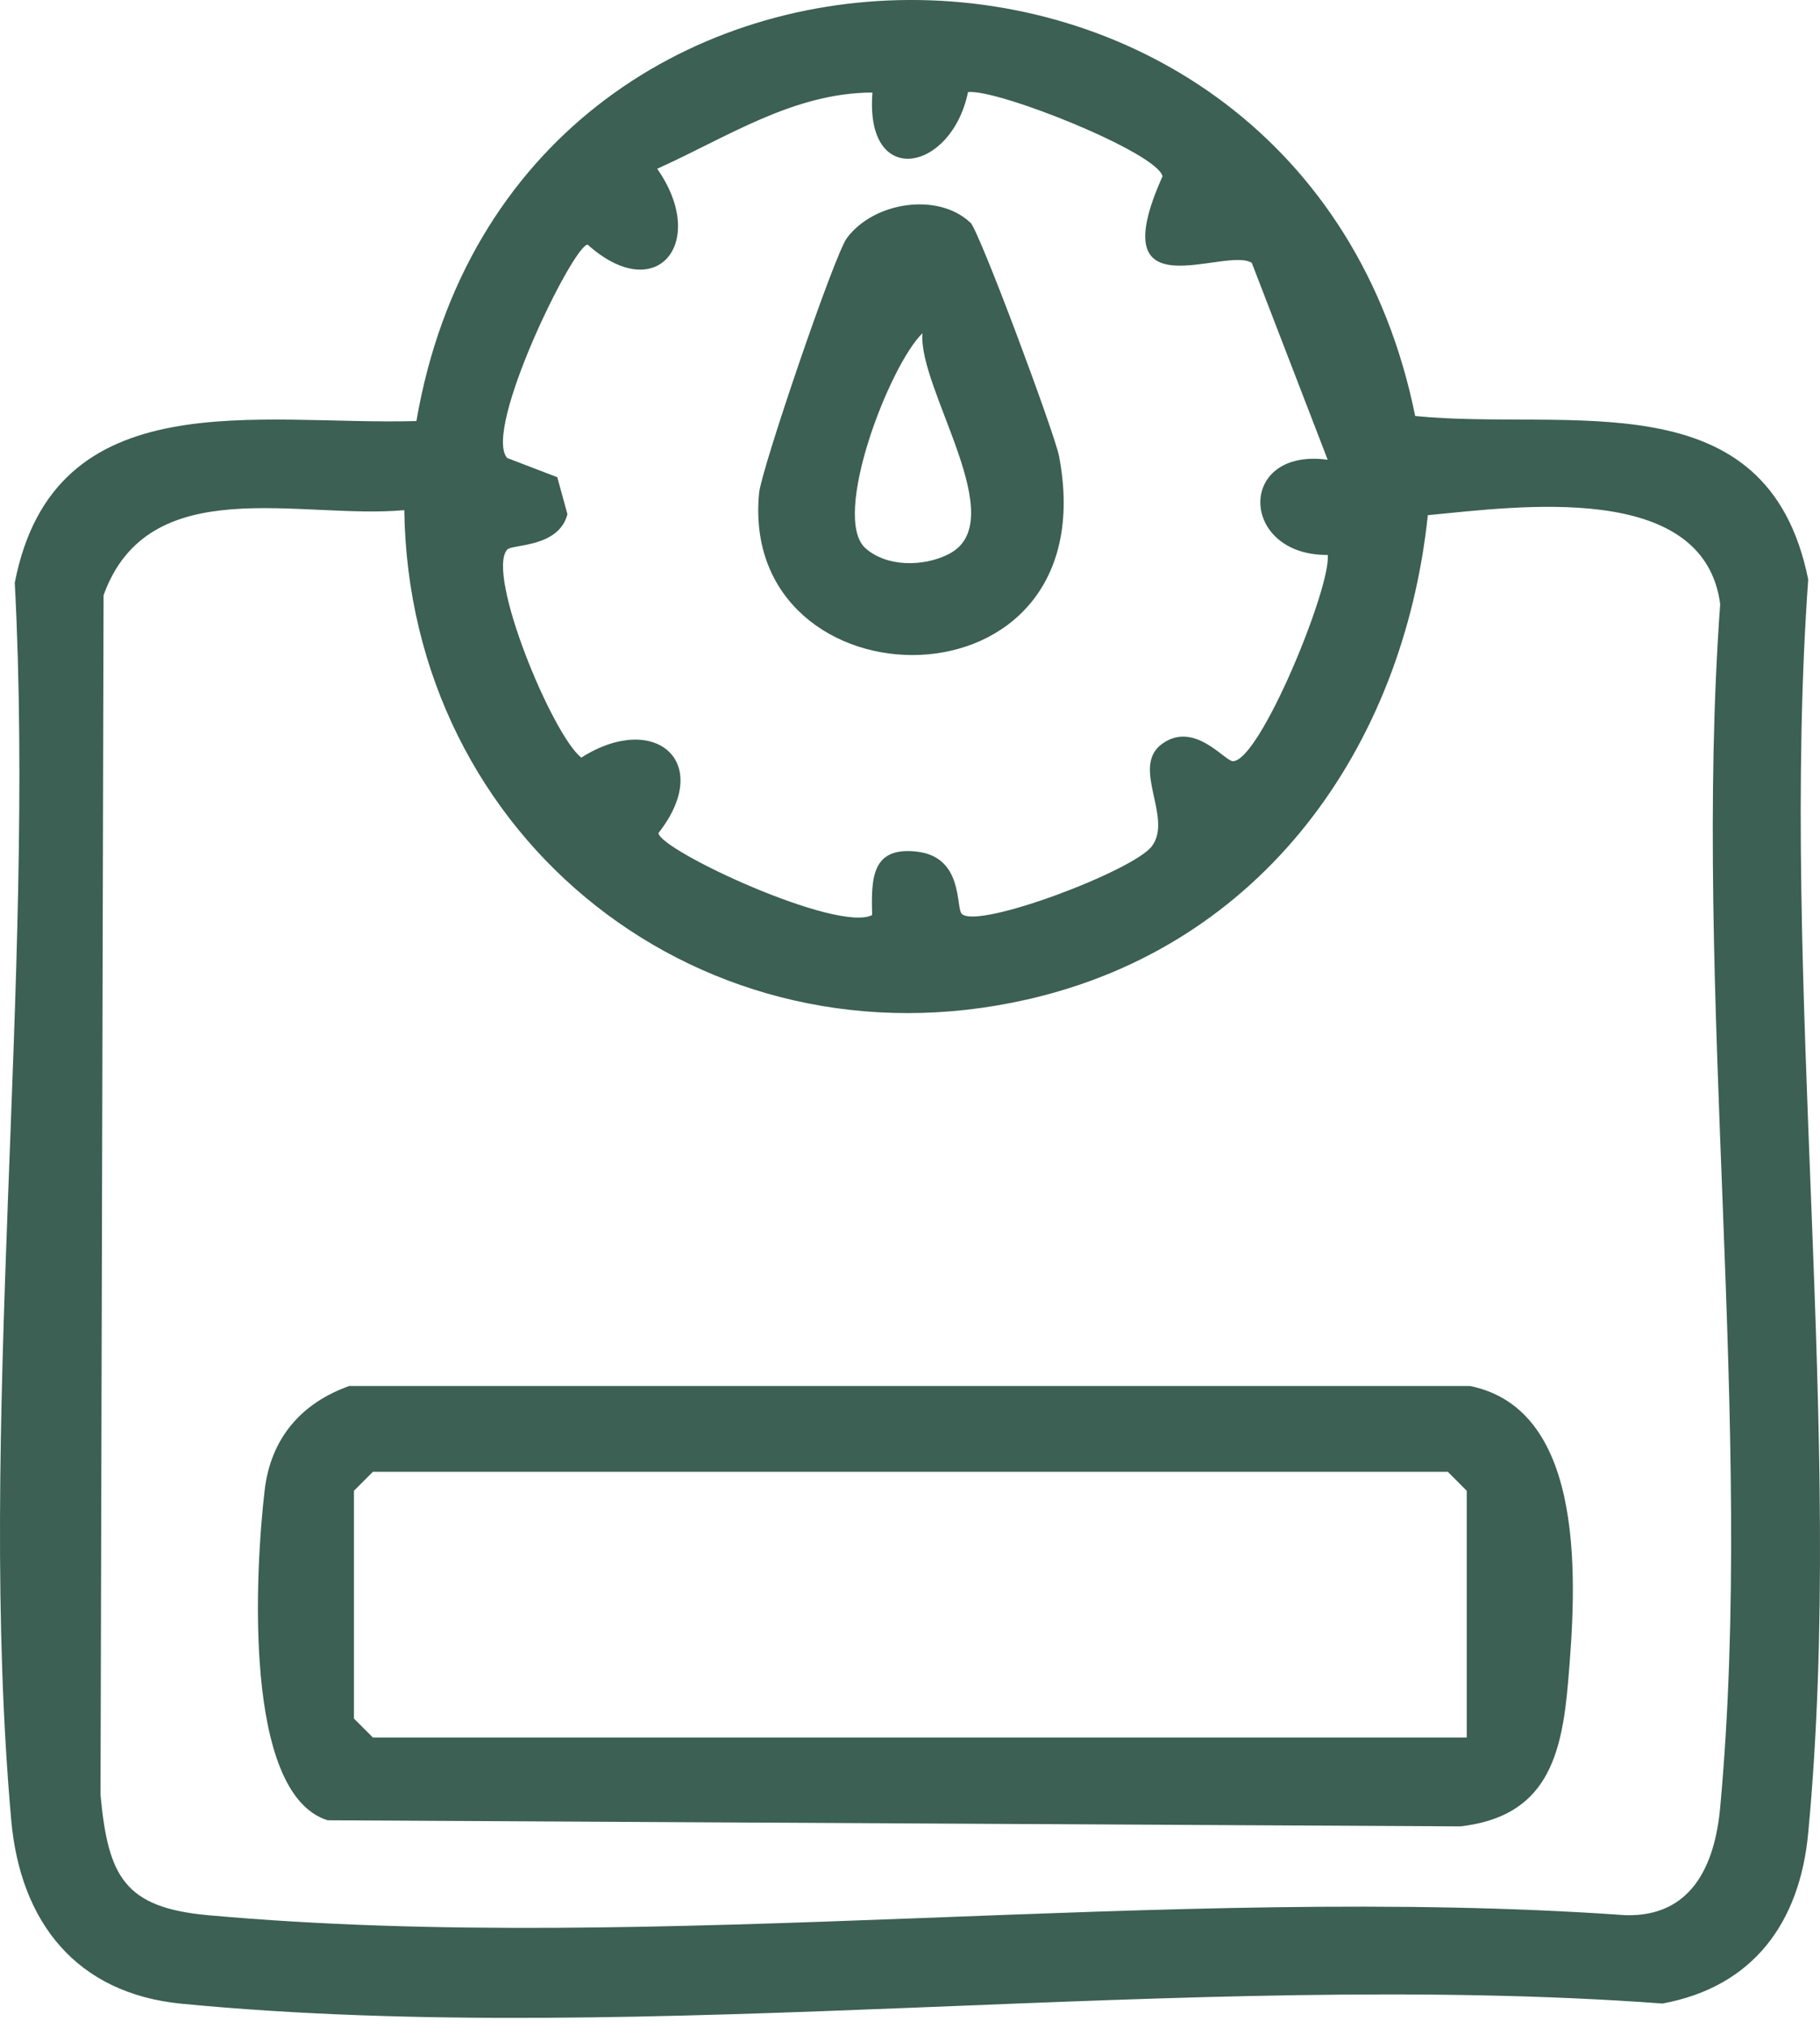
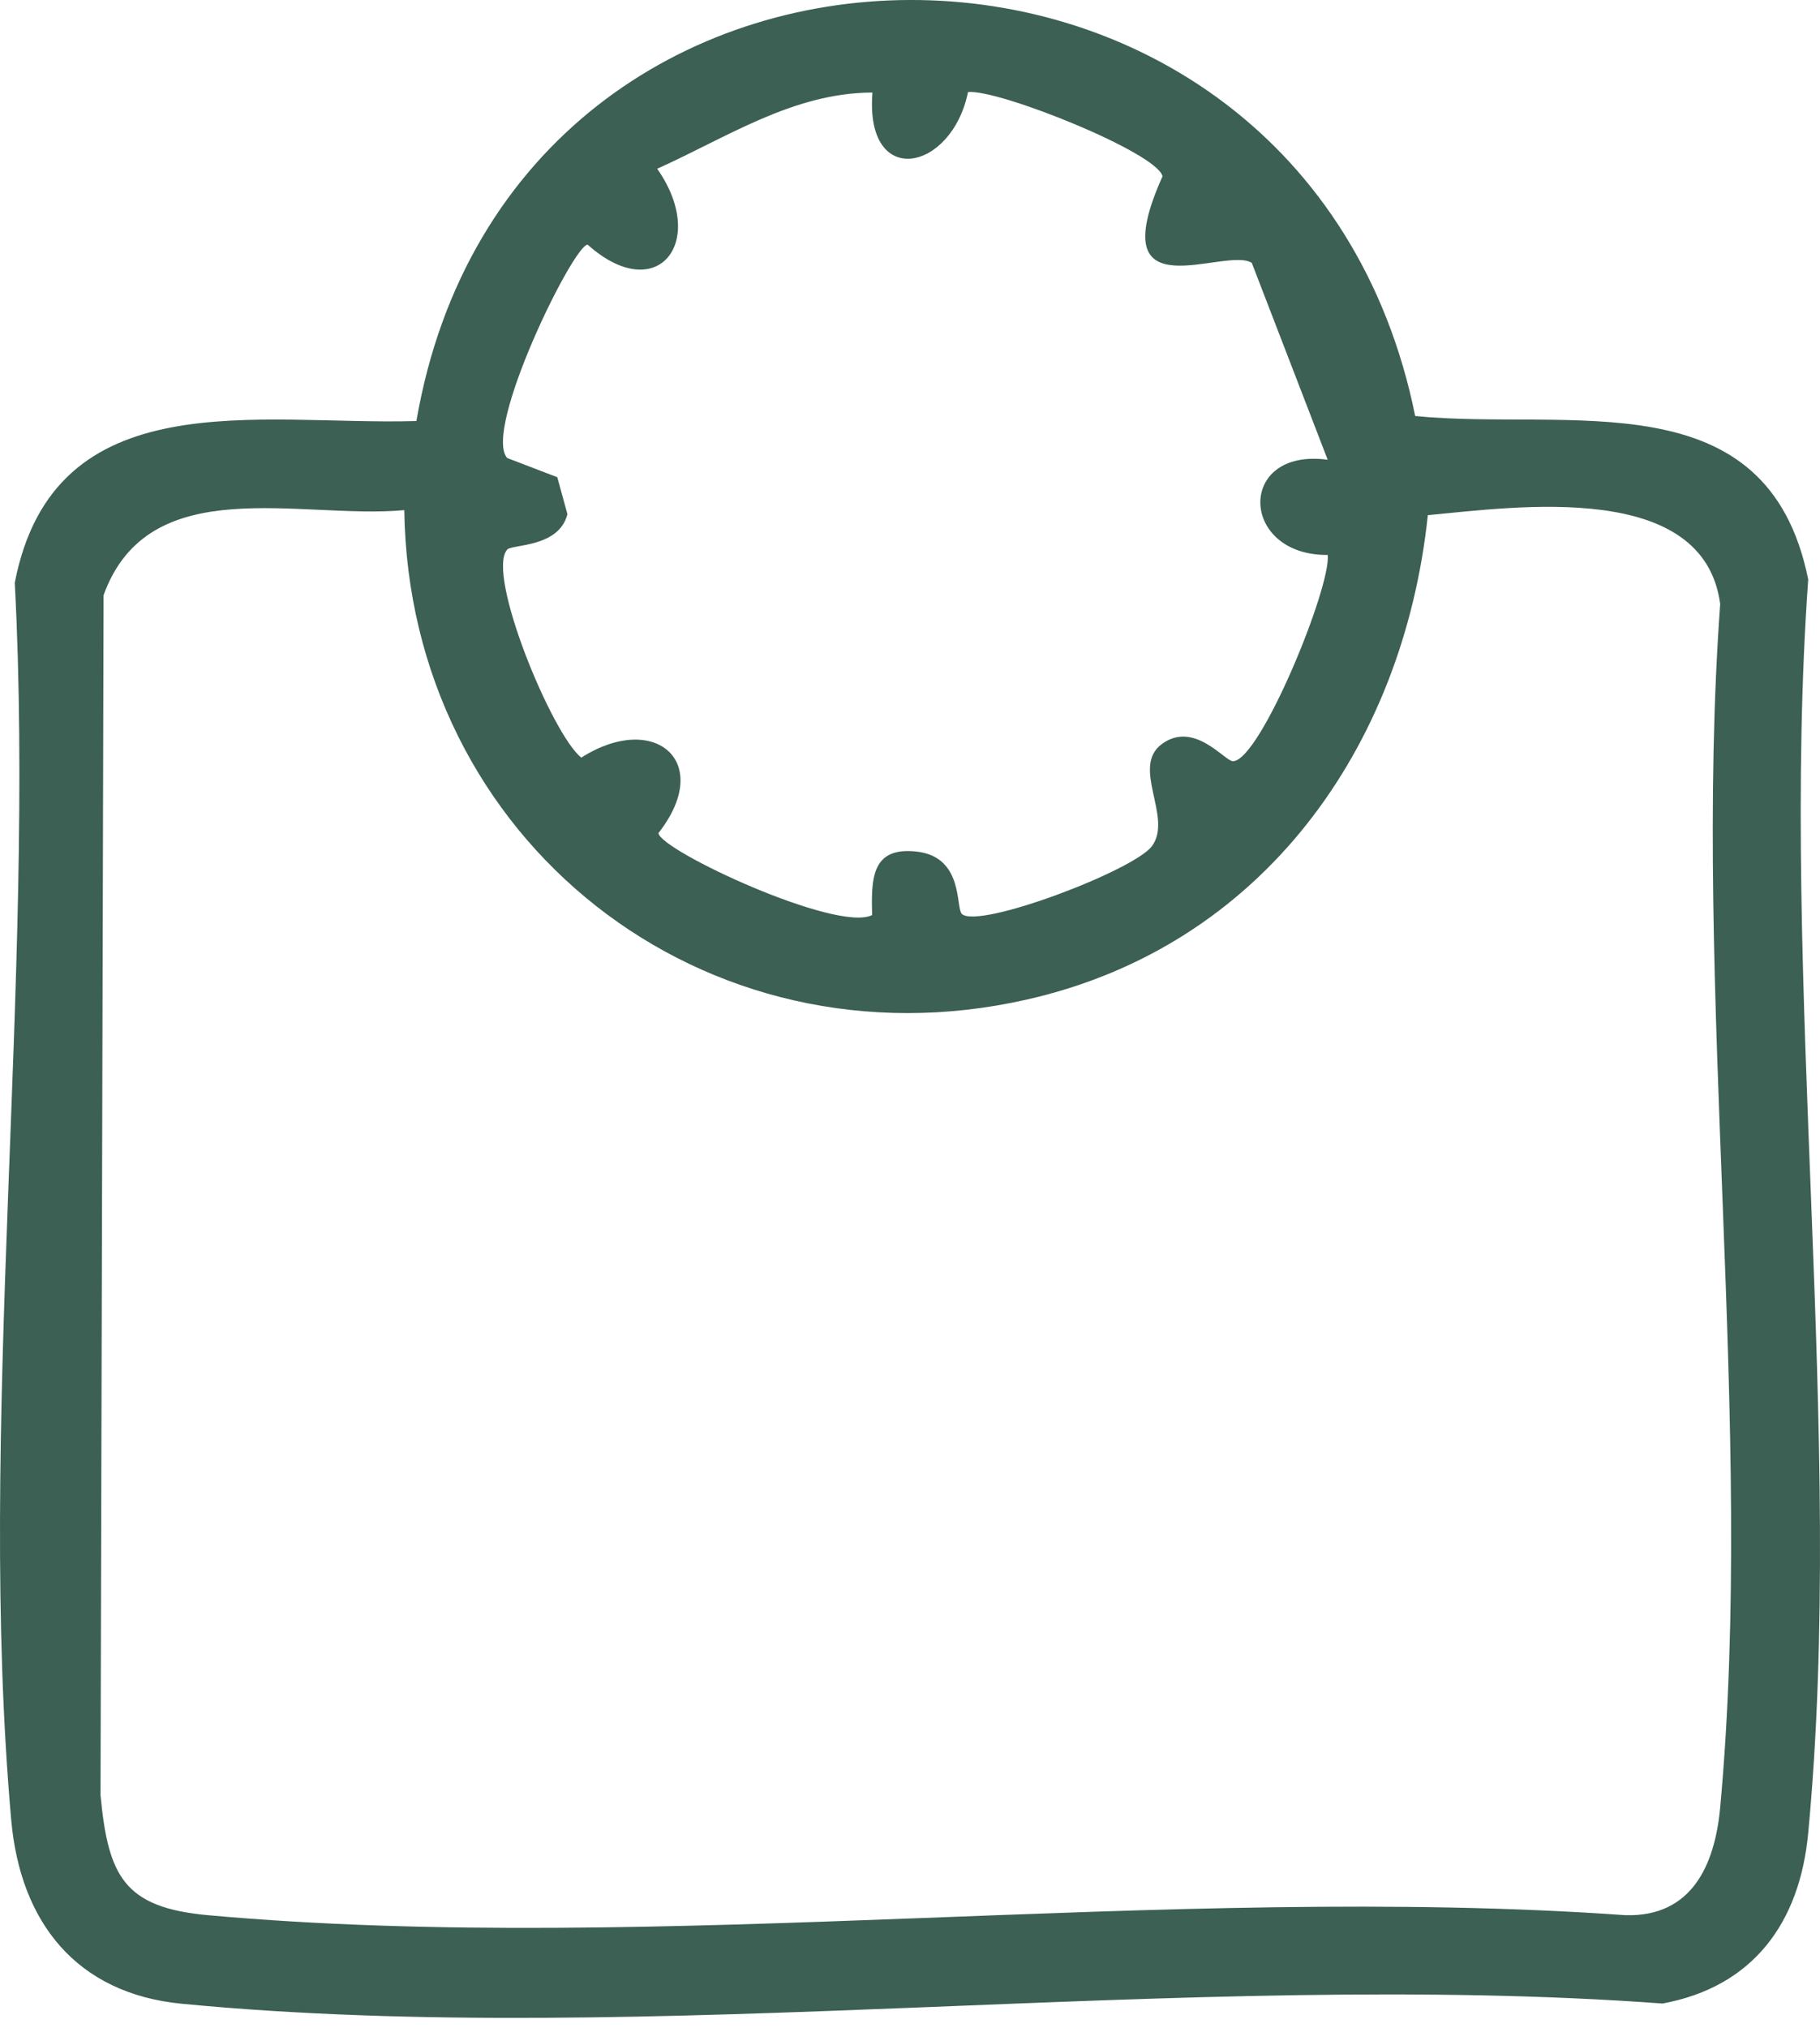
<svg xmlns="http://www.w3.org/2000/svg" width="44" height="49" viewBox="0 0 44 49" fill="none">
  <path d="M10.067 10.173C12.397 -3.371 31.498 -3.371 34.213 10.051C37.919 10.424 42.731 9.115 43.715 14.001C43.018 23.735 44.62 34.704 43.715 44.285C43.513 46.456 42.382 48.003 40.193 48.407C28.716 47.563 15.693 49.501 4.399 48.413C1.843 48.168 0.492 46.438 0.272 43.98C-0.572 34.496 0.865 23.698 0.357 14.08C1.311 9.17 6.264 10.283 10.055 10.173H10.067ZM21.085 2.236C19.166 2.243 17.557 3.331 15.888 4.077C17.129 5.844 15.888 7.415 14.207 5.911C13.864 5.911 11.663 10.393 12.262 11.066L13.473 11.53L13.718 12.423C13.51 13.236 12.385 13.145 12.262 13.279C11.743 13.866 13.351 17.755 14.054 18.305C15.815 17.18 17.276 18.397 15.919 20.127C15.949 20.543 20.242 22.543 21.085 22.108C21.061 21.234 21.067 20.457 22.149 20.574C23.311 20.696 23.097 21.943 23.256 22.084C23.666 22.451 27.402 21.038 27.848 20.445C28.368 19.748 27.322 18.525 28.099 17.969C28.875 17.413 29.603 18.385 29.805 18.391C30.459 18.397 32.189 14.166 32.098 13.408C29.964 13.426 29.89 10.809 32.098 11.108L30.263 6.351C29.615 5.942 26.595 7.623 28.105 4.26C27.983 3.692 24.143 2.151 23.403 2.224C23.005 4.156 20.908 4.572 21.092 2.243L21.085 2.236ZM9.78 12.325C7.267 12.558 3.598 11.353 2.504 14.38L2.43 43.368C2.614 45.331 2.999 46.089 5.029 46.273C15.913 47.257 28.264 45.49 39.3 46.273C40.896 46.316 41.459 45.068 41.587 43.668C42.437 34.453 40.908 23.949 41.587 14.594C41.19 11.604 36.702 12.24 34.519 12.447C33.926 18.067 30.514 22.867 24.821 24.151C17.026 25.918 9.878 20.305 9.774 12.313L9.78 12.325Z" fill="#3C6053" />
-   <path d="M8.465 33.487H35.54C38.383 34.068 38.108 38.312 37.912 40.617C37.759 42.445 37.386 43.888 35.307 44.127L7.921 43.98C5.854 43.332 6.178 37.89 6.398 36.007C6.545 34.753 7.279 33.897 8.459 33.481L8.465 33.487ZM35.46 41.98V36.019L35.002 35.56H9.015L8.557 36.019V41.522L9.015 41.98H35.46Z" fill="#3C6053" />
-   <path d="M23.458 5.373C23.678 5.581 25.5 10.479 25.604 11.023C26.809 17.37 17.845 17.18 18.352 11.909C18.407 11.341 20.174 6.15 20.474 5.752C21.134 4.866 22.688 4.646 23.458 5.379V5.373ZM22.308 8.045C21.514 8.797 20.077 12.503 20.927 13.249C21.44 13.701 22.321 13.695 22.92 13.395C24.51 12.619 22.18 9.39 22.302 8.045H22.308Z" fill="#3C6053" />
</svg>